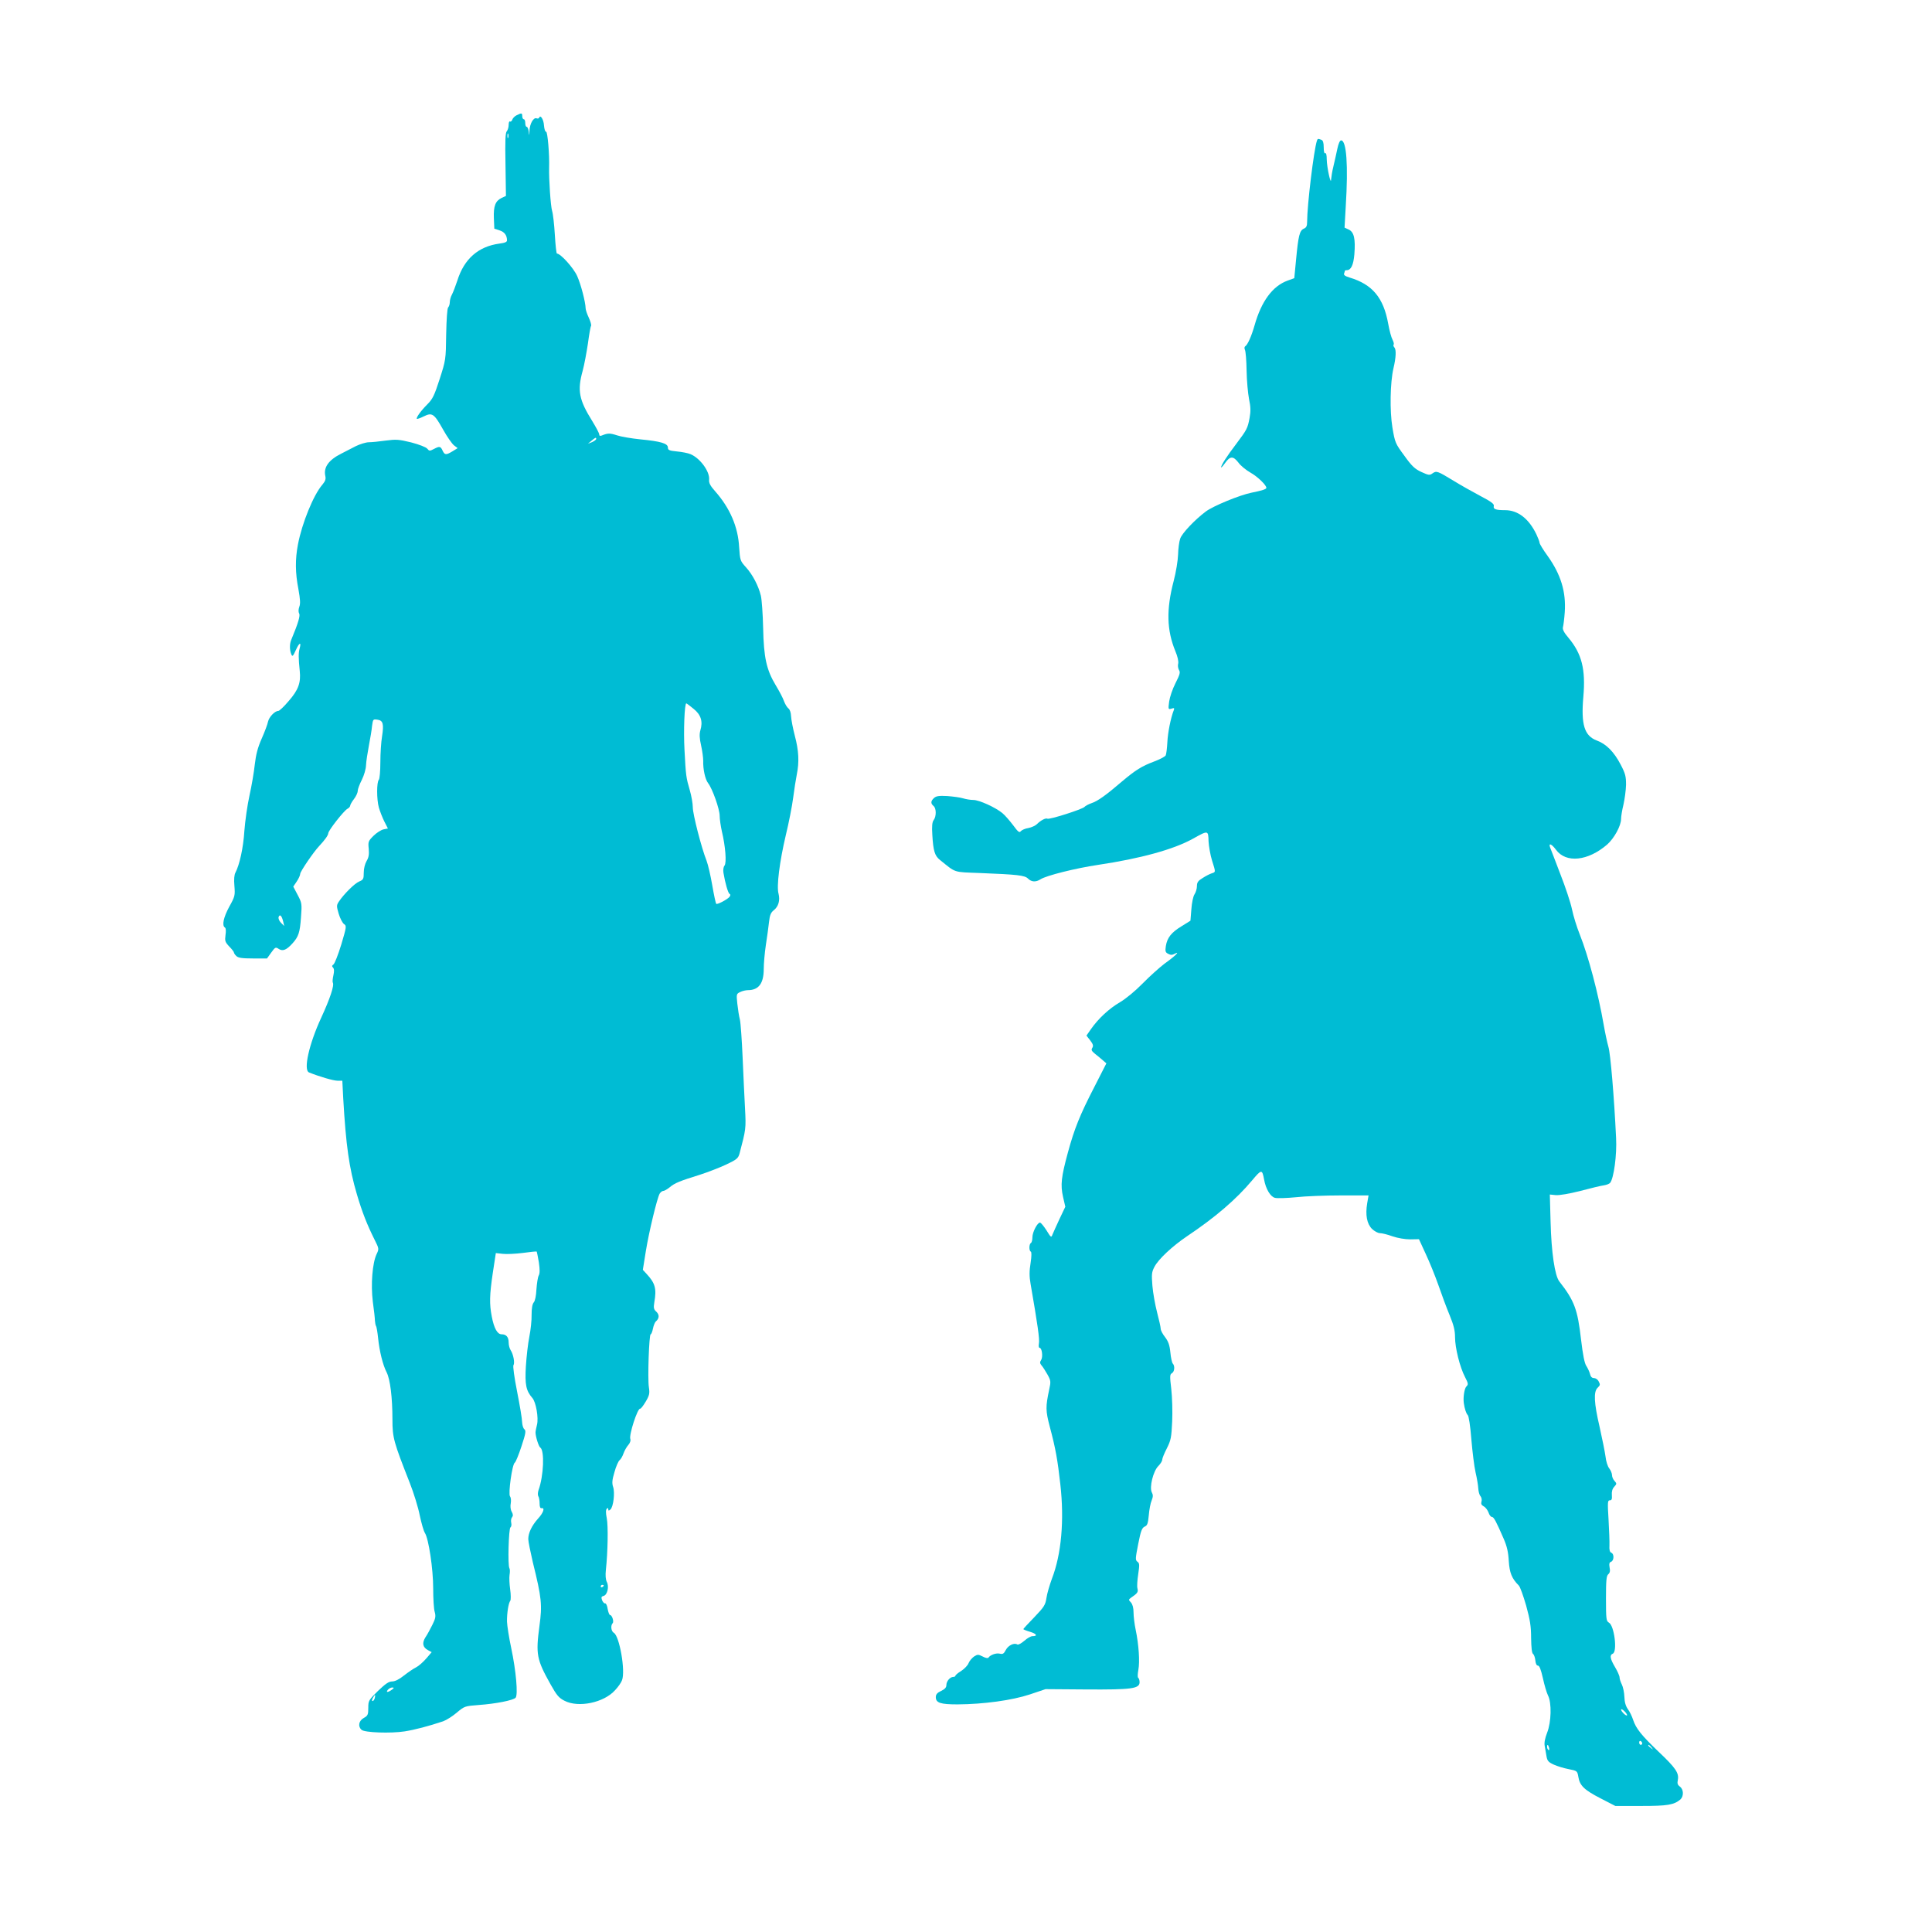
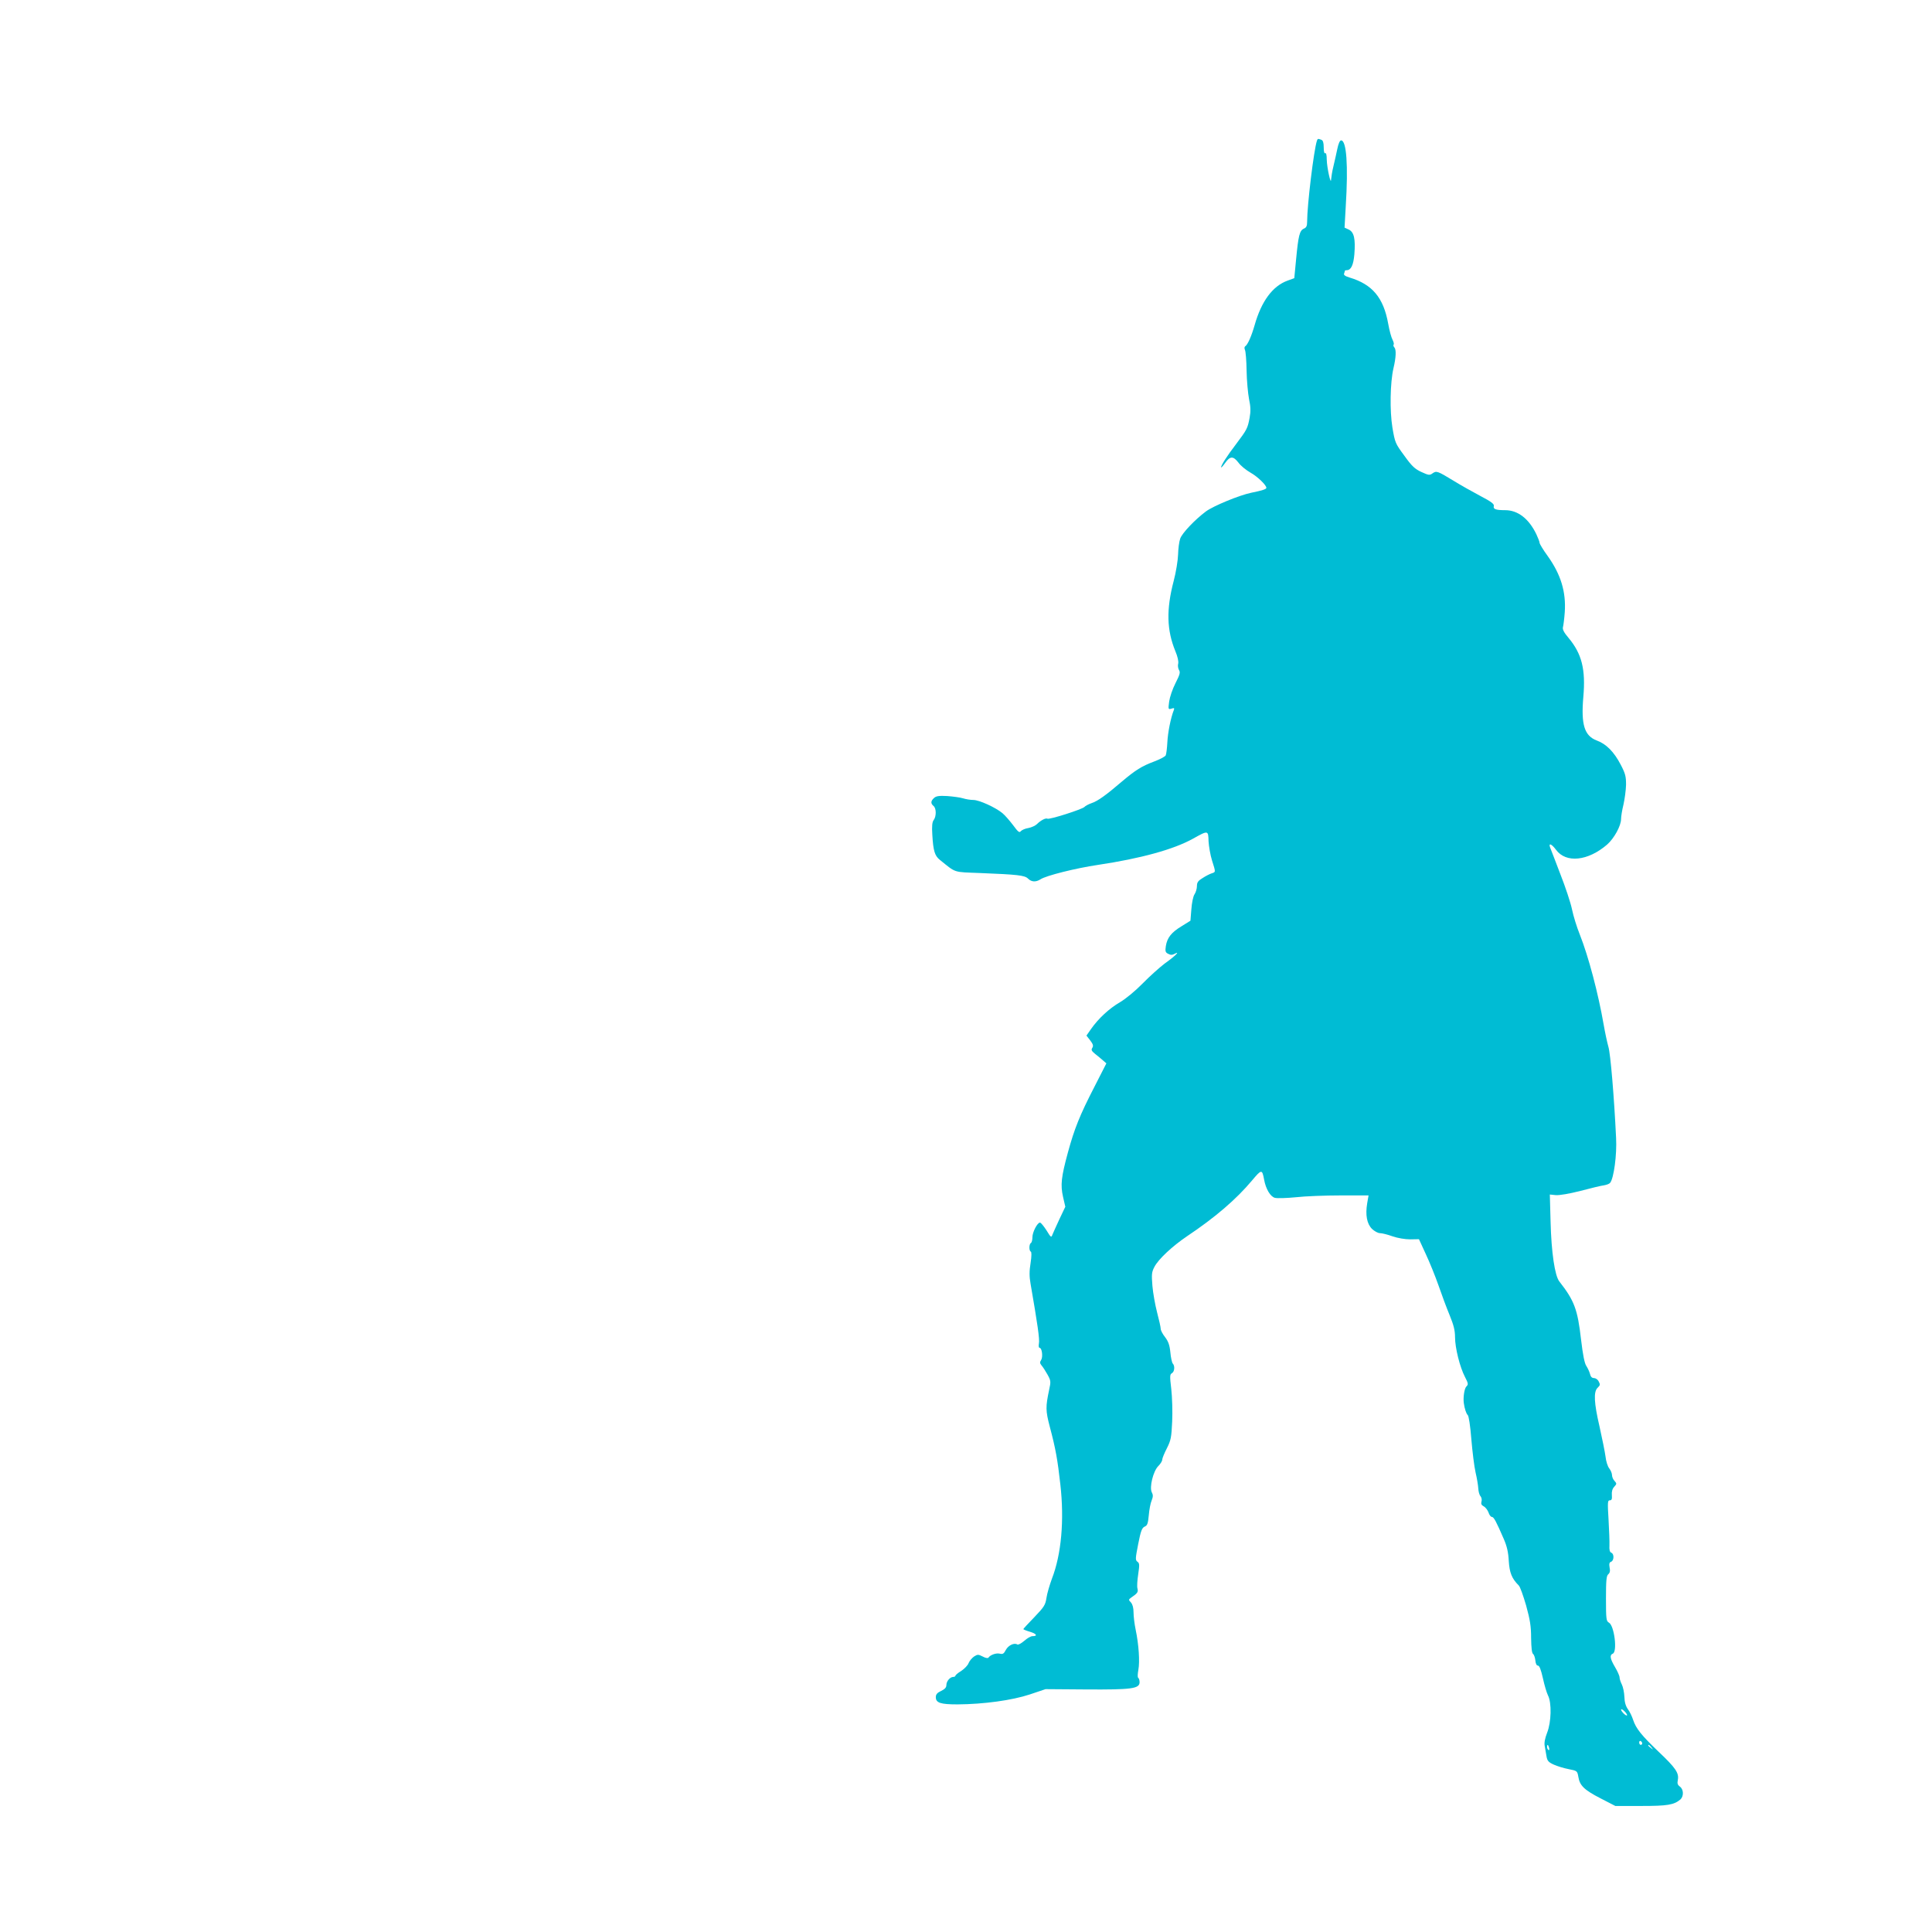
<svg xmlns="http://www.w3.org/2000/svg" version="1.0" width="1280pt" height="1280pt" viewBox="0 0 1280 1280" preserveAspectRatio="xMidYMid meet">
  <g transform="translate(0,1280) scale(0.1,-0.1)" fill="#00bcd4" stroke="none">
-     <path d="M3422 12036 c-12 -6 -25 -19 -28 -29 -3 -9 -10 -15 -15 -12 -5 4 -9 -7 -9 -22 0 -16 -6 -35 -12 -42 -10 -9 -12 -63 -9 -220 l3 -209 -28 -13 c-42 -20 -55 -54 -52 -134 l3 -70 34 -11 c33 -11 49 -31 50 -65 1 -12 -12 -18 -51 -23 -139 -19 -233 -101 -278 -245 -12 -36 -28 -78 -36 -93 -8 -14 -14 -37 -14 -50 0 -13 -5 -29 -11 -35 -6 -6 -11 -78 -13 -179 -2 -167 -3 -170 -43 -295 -35 -109 -47 -133 -81 -167 -44 -44 -77 -90 -70 -97 2 -2 23 5 45 16 56 28 69 19 128 -86 26 -47 59 -94 72 -105 l25 -19 -34 -21 c-43 -26 -52 -25 -66 5 -13 29 -20 30 -58 10 -27 -14 -30 -14 -44 3 -9 10 -53 27 -106 41 -82 20 -100 21 -169 12 -42 -6 -92 -11 -111 -11 -19 0 -58 -12 -87 -26 -28 -15 -72 -37 -97 -50 -82 -41 -117 -90 -105 -146 5 -22 1 -35 -20 -60 -59 -69 -134 -254 -161 -395 -19 -99 -18 -189 3 -296 12 -67 14 -96 6 -117 -6 -17 -7 -34 -1 -44 8 -15 -5 -61 -52 -174 -12 -27 -12 -69 0 -97 7 -17 11 -14 30 28 23 51 38 57 25 10 -8 -29 -8 -62 1 -149 8 -77 -9 -125 -73 -198 -31 -37 -62 -66 -69 -66 -23 0 -61 -40 -68 -70 -3 -17 -22 -68 -42 -113 -27 -61 -38 -105 -46 -172 -5 -49 -21 -142 -35 -205 -14 -63 -29 -169 -34 -235 -7 -113 -32 -224 -59 -276 -8 -14 -11 -45 -7 -88 5 -63 4 -70 -34 -138 -38 -70 -50 -125 -29 -138 7 -4 8 -24 4 -50 -5 -39 -3 -46 25 -76 17 -17 31 -35 31 -40 0 -4 7 -15 16 -23 12 -12 37 -16 109 -16 l94 0 28 39 c26 36 29 38 50 24 26 -17 51 -7 90 36 41 45 50 73 57 172 7 92 6 97 -22 150 l-29 55 23 34 c13 19 23 42 23 51 1 16 88 144 125 183 39 42 60 71 61 86 2 20 102 147 126 161 10 5 19 15 19 21 0 6 11 26 25 44 14 18 25 42 25 54 0 11 12 44 27 73 15 30 27 71 28 97 1 25 10 83 19 130 9 47 19 106 21 131 6 44 7 45 35 41 38 -5 44 -28 31 -112 -6 -36 -11 -112 -11 -170 0 -60 -5 -111 -10 -116 -15 -15 -15 -130 0 -184 7 -24 23 -66 36 -92 l24 -47 -30 -6 c-16 -4 -46 -23 -66 -43 -34 -34 -36 -39 -31 -86 3 -37 0 -57 -14 -80 -11 -19 -19 -50 -19 -77 0 -42 -3 -48 -30 -59 -30 -12 -102 -84 -134 -132 -17 -25 -17 -31 -2 -82 9 -30 25 -61 35 -68 18 -12 17 -18 -18 -136 -21 -68 -44 -127 -52 -132 -10 -7 -11 -12 -3 -20 8 -8 9 -24 3 -51 -5 -22 -7 -44 -4 -49 11 -18 -19 -107 -77 -233 -81 -175 -119 -346 -81 -362 69 -28 162 -55 189 -55 l32 0 6 -117 c18 -312 39 -461 90 -634 35 -119 68 -203 118 -303 29 -58 30 -60 13 -95 -28 -60 -39 -200 -25 -315 8 -56 14 -112 14 -126 1 -14 4 -29 7 -35 4 -5 10 -41 14 -80 9 -87 31 -178 57 -228 23 -46 38 -165 38 -312 0 -121 8 -148 115 -420 26 -66 56 -163 66 -215 11 -52 26 -104 34 -116 25 -39 55 -238 55 -368 0 -67 4 -137 10 -155 8 -29 6 -43 -15 -85 -14 -28 -34 -66 -46 -83 -24 -38 -19 -67 17 -86 l24 -13 -36 -42 c-20 -23 -50 -50 -68 -59 -17 -8 -53 -33 -80 -54 -31 -25 -59 -39 -78 -39 -22 0 -44 -15 -94 -63 -62 -61 -64 -65 -64 -112 0 -45 -3 -52 -30 -67 -34 -19 -40 -57 -14 -79 22 -18 191 -24 284 -10 70 11 160 35 256 67 22 8 63 34 91 58 50 42 53 43 145 50 113 8 228 31 244 48 17 19 3 178 -29 329 -15 70 -27 148 -28 175 -1 57 10 124 22 139 4 6 4 40 -1 75 -5 36 -7 79 -4 97 3 17 3 37 -1 43 -12 19 -5 264 7 271 6 4 8 17 5 30 -3 13 -1 29 5 36 8 10 8 20 -2 38 -8 14 -10 37 -6 56 3 18 1 38 -5 45 -13 16 14 214 32 224 6 4 26 53 44 108 28 85 31 103 19 113 -8 6 -14 28 -15 48 0 20 -15 110 -33 201 -19 96 -29 170 -24 176 10 14 -1 72 -19 99 -7 11 -13 33 -13 50 0 37 -16 55 -47 55 -28 0 -50 40 -65 118 -16 83 -15 141 7 289 l20 131 46 -5 c25 -3 85 0 133 6 49 7 90 11 92 9 1 -2 8 -34 14 -71 7 -49 7 -73 -1 -88 -6 -11 -12 -52 -15 -91 -2 -42 -9 -78 -18 -87 -9 -11 -14 -38 -14 -81 1 -36 -6 -101 -15 -146 -9 -45 -19 -133 -23 -197 -7 -120 1 -161 43 -209 24 -27 42 -132 31 -176 -5 -20 -10 -44 -10 -52 0 -28 21 -93 31 -100 30 -18 23 -189 -11 -282 -5 -15 -6 -33 -2 -40 5 -7 9 -29 9 -48 0 -23 4 -34 13 -32 24 4 12 -31 -24 -70 -41 -46 -64 -94 -64 -135 0 -16 14 -84 30 -153 59 -238 63 -283 44 -422 -25 -189 -19 -222 74 -388 40 -71 54 -89 92 -108 92 -48 261 -13 335 70 20 21 41 51 46 66 24 61 -17 293 -54 314 -18 10 -23 48 -8 64 10 10 -4 54 -17 54 -5 0 -12 18 -16 40 -3 22 -11 39 -17 37 -6 -1 -15 9 -20 21 -7 20 -5 25 11 29 24 7 37 62 20 93 -7 14 -10 43 -6 78 13 119 16 292 6 343 -7 35 -7 56 0 63 7 7 10 6 10 -3 0 -11 3 -11 14 -2 20 17 31 113 18 150 -8 24 -7 45 9 98 10 37 26 73 34 79 8 6 20 27 26 45 7 19 21 44 32 56 11 13 17 29 13 39 -10 27 48 205 65 201 5 -1 21 20 37 47 25 42 27 55 21 95 -9 57 1 351 12 351 4 0 11 17 15 38 4 20 13 42 19 47 23 19 25 44 4 64 -18 16 -20 26 -14 63 16 90 6 127 -52 189 l-24 26 20 125 c21 128 73 344 91 379 6 10 17 19 25 19 7 0 26 11 42 24 33 28 65 41 203 84 52 17 130 47 172 67 70 33 79 41 88 74 42 159 43 164 36 296 -4 72 -11 225 -16 340 -5 116 -13 228 -18 250 -6 22 -13 69 -17 105 -7 64 -6 66 20 78 14 7 37 12 50 12 72 0 105 45 105 141 0 34 6 105 14 158 8 53 18 122 21 153 5 45 12 62 31 77 32 25 43 66 32 110 -14 49 7 213 48 387 20 82 42 194 49 249 7 55 18 124 24 154 17 83 13 158 -13 256 -13 50 -24 108 -25 130 -1 24 -8 45 -18 52 -9 7 -22 29 -29 48 -6 19 -31 66 -54 104 -62 103 -80 184 -84 381 -2 91 -9 187 -15 213 -16 66 -55 141 -100 190 -37 41 -38 45 -44 132 -7 134 -61 259 -158 369 -33 37 -43 56 -41 77 6 54 -59 143 -123 170 -16 7 -57 15 -90 18 -51 5 -60 9 -60 26 0 27 -47 41 -181 54 -60 6 -131 18 -157 27 -46 15 -60 15 -99 -1 -12 -5 -18 -3 -18 7 0 8 -21 47 -46 88 -88 141 -100 202 -64 332 11 40 26 122 35 181 8 60 17 113 21 118 3 6 -4 30 -15 54 -12 25 -21 53 -21 62 -1 42 -31 158 -56 214 -24 54 -110 149 -134 149 -4 0 -10 56 -14 124 -4 68 -12 139 -18 158 -10 31 -22 212 -20 288 3 84 -10 239 -20 237 -6 -1 -12 18 -14 42 -2 39 -24 74 -32 51 -2 -5 -9 -7 -17 -4 -20 8 -45 -35 -47 -81 -1 -37 -2 -37 -5 -7 -2 17 -8 32 -14 32 -5 0 -9 11 -9 25 0 14 -4 25 -10 25 -5 0 -10 9 -10 20 0 22 -4 23 -38 6z m-55 -148 c-3 -7 -5 -2 -5 12 0 14 2 19 5 13 2 -7 2 -19 0 -25z m583 -1996 c0 -5 -12 -14 -27 -21 l-28 -11 24 20 c26 22 31 24 31 12z m645 -1788 c49 -39 63 -84 45 -143 -7 -25 -6 -52 5 -100 8 -36 14 -82 14 -101 -2 -56 13 -123 32 -148 29 -37 77 -173 77 -217 0 -22 7 -69 15 -105 23 -96 32 -207 17 -225 -7 -8 -10 -29 -7 -47 11 -67 30 -133 40 -140 8 -4 7 -10 0 -20 -15 -18 -82 -53 -88 -46 -3 3 -15 58 -26 122 -11 64 -28 138 -38 164 -34 85 -91 308 -91 353 0 25 -9 76 -20 114 -24 83 -26 92 -35 266 -7 125 0 309 12 309 2 0 24 -16 48 -36z m-2719 -1409 l7 -30 -22 22 c-12 13 -18 28 -15 38 8 21 21 8 30 -30z m2124 -4399 c0 -3 -4 -8 -10 -11 -5 -3 -10 -1 -10 4 0 6 5 11 10 11 6 0 10 -2 10 -4z m-1404 -691 c-26 -19 -42 -19 -26 0 7 8 20 15 29 15 13 -1 13 -3 -3 -15z m-113 -55 c-3 -11 -9 -20 -15 -20 -5 0 -4 9 2 20 6 11 12 20 14 20 2 0 2 -9 -1 -20z" />
-     <path d="M8725 11868 c-21 -64 -65 -428 -65 -538 0 -27 -5 -38 -22 -45 -28 -13 -36 -46 -51 -203 l-12 -125 -44 -16 c-100 -36 -174 -137 -219 -296 -21 -73 -46 -130 -63 -140 -5 -4 -5 -14 -1 -23 5 -9 10 -71 11 -137 1 -66 9 -151 16 -188 11 -52 12 -81 4 -125 -13 -70 -18 -79 -88 -172 -61 -80 -101 -142 -101 -156 0 -5 12 8 27 29 33 46 53 47 88 2 14 -20 51 -50 81 -67 46 -26 104 -82 104 -100 0 -9 -28 -18 -102 -33 -80 -17 -249 -87 -298 -123 -74 -55 -160 -146 -171 -181 -7 -20 -13 -67 -14 -106 -1 -38 -14 -117 -29 -174 -50 -190 -46 -326 11 -465 15 -35 22 -68 19 -82 -4 -13 -1 -32 5 -43 10 -15 6 -30 -23 -87 -20 -39 -38 -93 -42 -122 -7 -52 -6 -53 15 -47 18 6 21 4 16 -9 -21 -53 -40 -151 -43 -214 -2 -39 -7 -79 -11 -87 -5 -8 -39 -26 -76 -40 -83 -31 -124 -57 -213 -132 -106 -91 -162 -131 -202 -144 -20 -7 -41 -18 -47 -25 -12 -15 -234 -86 -246 -78 -11 6 -44 -11 -69 -36 -10 -10 -36 -22 -57 -26 -21 -3 -43 -13 -50 -21 -9 -12 -18 -5 -51 40 -22 29 -54 66 -71 80 -46 38 -154 87 -192 87 -19 0 -50 5 -69 11 -19 6 -66 12 -104 15 -55 3 -74 0 -88 -13 -22 -20 -23 -36 -3 -53 19 -15 19 -69 1 -93 -10 -13 -13 -40 -9 -100 6 -104 16 -137 50 -164 109 -88 86 -80 265 -87 249 -10 297 -15 319 -37 23 -23 52 -24 82 -5 37 25 234 74 382 96 281 42 500 102 628 173 102 57 102 57 104 -17 2 -34 12 -92 23 -127 25 -79 25 -76 -2 -85 -13 -4 -40 -18 -60 -31 -30 -18 -38 -29 -38 -53 0 -17 -7 -42 -16 -55 -9 -13 -18 -57 -21 -100 l-6 -75 -58 -36 c-68 -41 -96 -76 -105 -132 -5 -34 -3 -42 15 -51 16 -9 27 -9 44 0 39 21 2 -16 -67 -65 -33 -25 -99 -84 -145 -131 -50 -51 -112 -102 -151 -125 -72 -42 -144 -109 -192 -178 l-30 -43 25 -32 c19 -25 22 -36 14 -49 -9 -14 -5 -21 18 -40 16 -13 40 -32 52 -43 l23 -20 -79 -155 c-97 -188 -133 -278 -176 -436 -44 -162 -50 -214 -32 -294 l15 -65 -38 -80 c-20 -44 -42 -91 -47 -104 -8 -22 -10 -21 -40 28 -18 28 -37 51 -43 51 -17 0 -50 -63 -50 -97 0 -17 -4 -35 -10 -38 -13 -8 -13 -52 -1 -57 6 -2 6 -30 -1 -75 -9 -55 -9 -90 0 -140 46 -266 61 -367 55 -395 -3 -16 -1 -28 5 -28 15 0 23 -59 10 -80 -10 -15 -9 -22 3 -37 9 -10 26 -37 39 -60 22 -40 23 -46 11 -100 -24 -114 -24 -138 4 -245 39 -146 52 -221 70 -382 27 -238 7 -464 -56 -626 -15 -41 -32 -98 -36 -127 -7 -46 -15 -59 -80 -127 -40 -41 -73 -77 -73 -79 0 -3 20 -11 44 -18 44 -13 53 -29 16 -29 -11 0 -35 -14 -54 -31 -20 -17 -40 -28 -46 -24 -21 13 -60 -6 -76 -36 -13 -25 -20 -30 -40 -25 -24 6 -63 -8 -75 -26 -4 -6 -20 -3 -38 7 -30 15 -34 15 -58 0 -14 -10 -30 -29 -36 -44 -5 -14 -27 -37 -48 -51 -22 -13 -39 -28 -39 -32 0 -4 -6 -8 -14 -8 -22 0 -46 -29 -46 -54 0 -16 -10 -27 -35 -39 -26 -12 -35 -23 -35 -41 0 -38 31 -48 144 -48 172 1 362 27 479 66 l104 35 269 -2 c302 -2 354 5 354 48 0 13 -4 26 -9 29 -5 3 -4 26 1 53 10 54 3 166 -18 266 -8 38 -14 89 -14 114 0 30 -6 53 -17 66 -17 18 -17 19 2 33 41 28 47 36 41 60 -4 13 -1 55 5 95 9 61 9 72 -5 82 -15 11 -14 21 5 118 17 87 25 107 43 115 17 7 22 20 27 75 3 36 11 80 19 98 10 25 10 37 1 54 -17 33 9 140 43 174 14 14 26 33 26 42 0 9 14 43 31 76 27 54 30 72 35 178 3 65 0 161 -6 214 -10 85 -10 97 4 105 18 10 21 49 6 64 -5 5 -13 39 -16 74 -5 50 -14 73 -35 101 -16 20 -29 45 -29 55 0 11 -11 60 -24 109 -13 50 -27 129 -31 176 -6 75 -5 91 13 125 26 51 118 137 217 204 187 125 326 245 430 369 63 75 67 76 80 6 11 -62 42 -114 72 -121 15 -4 77 -2 139 4 61 7 194 12 296 12 l185 0 -9 -52 c-13 -78 -2 -136 32 -170 16 -15 39 -28 53 -28 13 0 50 -9 83 -21 35 -12 83 -20 117 -20 l58 1 45 -98 c25 -53 63 -147 84 -207 21 -61 54 -150 74 -198 27 -66 36 -101 36 -146 0 -71 32 -199 66 -264 22 -43 23 -49 9 -63 -13 -13 -22 -71 -17 -109 5 -37 16 -71 26 -80 7 -6 17 -70 24 -160 7 -82 19 -181 28 -220 9 -38 17 -86 18 -106 1 -20 7 -44 15 -52 7 -9 10 -25 6 -36 -4 -14 0 -23 15 -31 12 -6 26 -25 32 -41 5 -16 15 -29 22 -29 13 0 29 -31 78 -144 22 -50 31 -90 34 -148 5 -78 20 -116 66 -162 9 -8 30 -68 49 -133 26 -95 33 -137 33 -216 1 -63 5 -100 13 -105 6 -4 13 -23 15 -42 2 -22 8 -35 17 -35 10 0 20 -26 33 -83 10 -46 25 -97 34 -115 25 -48 22 -177 -6 -247 -14 -36 -20 -66 -16 -87 3 -18 9 -49 12 -69 5 -30 13 -39 48 -55 22 -10 67 -24 99 -30 56 -11 57 -12 64 -51 9 -58 39 -87 148 -143 l97 -50 172 0 c174 0 216 7 259 43 23 21 22 67 -3 85 -15 11 -19 21 -14 44 9 46 -14 80 -127 187 -114 109 -150 154 -169 211 -7 22 -22 54 -34 70 -15 21 -23 47 -24 83 -1 29 -9 66 -17 82 -8 16 -15 37 -15 47 0 10 -14 41 -30 68 -33 56 -37 80 -15 89 32 12 10 188 -26 206 -17 10 -19 23 -19 159 0 121 3 151 15 161 11 9 14 23 9 45 -4 24 -2 34 10 38 20 8 21 53 1 60 -10 4 -14 19 -12 49 1 24 -2 100 -6 171 -7 114 -6 127 8 127 13 0 16 8 14 34 -2 23 3 42 15 55 18 20 18 22 3 39 -10 10 -17 28 -17 39 0 11 -8 31 -18 44 -11 13 -22 49 -25 79 -4 30 -22 120 -40 200 -36 154 -40 229 -13 255 19 19 19 21 6 46 -6 10 -19 19 -30 19 -13 0 -22 9 -26 28 -4 15 -15 38 -24 52 -12 17 -23 73 -35 174 -23 201 -44 258 -144 386 -30 38 -53 193 -58 395 l-5 181 39 -4 c24 -2 90 9 164 28 68 18 138 35 156 37 18 3 36 10 41 17 24 31 45 185 39 297 -13 272 -37 558 -51 604 -8 28 -22 93 -31 145 -36 208 -101 454 -159 600 -19 47 -42 121 -51 165 -9 44 -44 149 -77 233 -32 85 -63 164 -68 177 -12 33 10 24 39 -15 66 -90 211 -75 338 34 47 41 93 125 93 170 0 17 7 60 16 96 8 36 16 94 17 130 0 56 -4 74 -36 135 -44 84 -95 136 -158 159 -82 31 -105 105 -89 289 16 183 -10 286 -99 392 -30 35 -40 56 -36 70 3 11 9 56 12 100 9 134 -26 249 -113 371 -30 41 -54 81 -54 88 0 7 -10 32 -21 56 -50 104 -123 160 -207 160 -63 0 -81 7 -75 28 3 13 -18 29 -89 66 -51 27 -131 72 -178 101 -107 65 -113 67 -139 49 -19 -14 -26 -13 -74 9 -43 20 -63 38 -113 108 -60 81 -62 87 -79 187 -18 110 -15 297 7 392 17 71 19 122 7 137 -7 7 -9 16 -6 20 4 3 0 18 -7 32 -8 14 -21 62 -29 107 -31 172 -105 260 -255 305 -30 9 -41 17 -37 27 3 7 5 16 5 18 0 2 6 4 13 4 28 0 44 35 50 105 8 103 -2 147 -37 164 l-28 13 8 142 c17 272 5 436 -31 436 -8 0 -18 -22 -25 -57 -7 -32 -18 -84 -26 -116 -8 -32 -14 -71 -15 -85 -1 -45 -28 78 -29 131 0 30 -4 46 -10 42 -6 -4 -10 11 -10 38 0 32 -5 47 -16 51 -22 8 -24 8 -29 -6z m2055 -10431 c0 -6 -9 -2 -20 8 -11 10 -20 23 -20 28 0 6 9 2 20 -8 11 -10 20 -23 20 -28z m100 -188 c0 -5 -4 -9 -10 -9 -5 0 -10 7 -10 16 0 8 5 12 10 9 6 -3 10 -10 10 -16z m-617 -29 c3 -11 1 -18 -4 -14 -5 3 -9 12 -9 20 0 20 7 17 13 -6z m678 3 c13 -16 12 -17 -3 -4 -10 7 -18 15 -18 17 0 8 8 3 21 -13z" />
+     <path d="M8725 11868 c-21 -64 -65 -428 -65 -538 0 -27 -5 -38 -22 -45 -28 -13 -36 -46 -51 -203 l-12 -125 -44 -16 c-100 -36 -174 -137 -219 -296 -21 -73 -46 -130 -63 -140 -5 -4 -5 -14 -1 -23 5 -9 10 -71 11 -137 1 -66 9 -151 16 -188 11 -52 12 -81 4 -125 -13 -70 -18 -79 -88 -172 -61 -80 -101 -142 -101 -156 0 -5 12 8 27 29 33 46 53 47 88 2 14 -20 51 -50 81 -67 46 -26 104 -82 104 -100 0 -9 -28 -18 -102 -33 -80 -17 -249 -87 -298 -123 -74 -55 -160 -146 -171 -181 -7 -20 -13 -67 -14 -106 -1 -38 -14 -117 -29 -174 -50 -190 -46 -326 11 -465 15 -35 22 -68 19 -82 -4 -13 -1 -32 5 -43 10 -15 6 -30 -23 -87 -20 -39 -38 -93 -42 -122 -7 -52 -6 -53 15 -47 18 6 21 4 16 -9 -21 -53 -40 -151 -43 -214 -2 -39 -7 -79 -11 -87 -5 -8 -39 -26 -76 -40 -83 -31 -124 -57 -213 -132 -106 -91 -162 -131 -202 -144 -20 -7 -41 -18 -47 -25 -12 -15 -234 -86 -246 -78 -11 6 -44 -11 -69 -36 -10 -10 -36 -22 -57 -26 -21 -3 -43 -13 -50 -21 -9 -12 -18 -5 -51 40 -22 29 -54 66 -71 80 -46 38 -154 87 -192 87 -19 0 -50 5 -69 11 -19 6 -66 12 -104 15 -55 3 -74 0 -88 -13 -22 -20 -23 -36 -3 -53 19 -15 19 -69 1 -93 -10 -13 -13 -40 -9 -100 6 -104 16 -137 50 -164 109 -88 86 -80 265 -87 249 -10 297 -15 319 -37 23 -23 52 -24 82 -5 37 25 234 74 382 96 281 42 500 102 628 173 102 57 102 57 104 -17 2 -34 12 -92 23 -127 25 -79 25 -76 -2 -85 -13 -4 -40 -18 -60 -31 -30 -18 -38 -29 -38 -53 0 -17 -7 -42 -16 -55 -9 -13 -18 -57 -21 -100 l-6 -75 -58 -36 c-68 -41 -96 -76 -105 -132 -5 -34 -3 -42 15 -51 16 -9 27 -9 44 0 39 21 2 -16 -67 -65 -33 -25 -99 -84 -145 -131 -50 -51 -112 -102 -151 -125 -72 -42 -144 -109 -192 -178 l-30 -43 25 -32 c19 -25 22 -36 14 -49 -9 -14 -5 -21 18 -40 16 -13 40 -32 52 -43 l23 -20 -79 -155 c-97 -188 -133 -278 -176 -436 -44 -162 -50 -214 -32 -294 l15 -65 -38 -80 c-20 -44 -42 -91 -47 -104 -8 -22 -10 -21 -40 28 -18 28 -37 51 -43 51 -17 0 -50 -63 -50 -97 0 -17 -4 -35 -10 -38 -13 -8 -13 -52 -1 -57 6 -2 6 -30 -1 -75 -9 -55 -9 -90 0 -140 46 -266 61 -367 55 -395 -3 -16 -1 -28 5 -28 15 0 23 -59 10 -80 -10 -15 -9 -22 3 -37 9 -10 26 -37 39 -60 22 -40 23 -46 11 -100 -24 -114 -24 -138 4 -245 39 -146 52 -221 70 -382 27 -238 7 -464 -56 -626 -15 -41 -32 -98 -36 -127 -7 -46 -15 -59 -80 -127 -40 -41 -73 -77 -73 -79 0 -3 20 -11 44 -18 44 -13 53 -29 16 -29 -11 0 -35 -14 -54 -31 -20 -17 -40 -28 -46 -24 -21 13 -60 -6 -76 -36 -13 -25 -20 -30 -40 -25 -24 6 -63 -8 -75 -26 -4 -6 -20 -3 -38 7 -30 15 -34 15 -58 0 -14 -10 -30 -29 -36 -44 -5 -14 -27 -37 -48 -51 -22 -13 -39 -28 -39 -32 0 -4 -6 -8 -14 -8 -22 0 -46 -29 -46 -54 0 -16 -10 -27 -35 -39 -26 -12 -35 -23 -35 -41 0 -38 31 -48 144 -48 172 1 362 27 479 66 l104 35 269 -2 c302 -2 354 5 354 48 0 13 -4 26 -9 29 -5 3 -4 26 1 53 10 54 3 166 -18 266 -8 38 -14 89 -14 114 0 30 -6 53 -17 66 -17 18 -17 19 2 33 41 28 47 36 41 60 -4 13 -1 55 5 95 9 61 9 72 -5 82 -15 11 -14 21 5 118 17 87 25 107 43 115 17 7 22 20 27 75 3 36 11 80 19 98 10 25 10 37 1 54 -17 33 9 140 43 174 14 14 26 33 26 42 0 9 14 43 31 76 27 54 30 72 35 178 3 65 0 161 -6 214 -10 85 -10 97 4 105 18 10 21 49 6 64 -5 5 -13 39 -16 74 -5 50 -14 73 -35 101 -16 20 -29 45 -29 55 0 11 -11 60 -24 109 -13 50 -27 129 -31 176 -6 75 -5 91 13 125 26 51 118 137 217 204 187 125 326 245 430 369 63 75 67 76 80 6 11 -62 42 -114 72 -121 15 -4 77 -2 139 4 61 7 194 12 296 12 l185 0 -9 -52 c-13 -78 -2 -136 32 -170 16 -15 39 -28 53 -28 13 0 50 -9 83 -21 35 -12 83 -20 117 -20 l58 1 45 -98 c25 -53 63 -147 84 -207 21 -61 54 -150 74 -198 27 -66 36 -101 36 -146 0 -71 32 -199 66 -264 22 -43 23 -49 9 -63 -13 -13 -22 -71 -17 -109 5 -37 16 -71 26 -80 7 -6 17 -70 24 -160 7 -82 19 -181 28 -220 9 -38 17 -86 18 -106 1 -20 7 -44 15 -52 7 -9 10 -25 6 -36 -4 -14 0 -23 15 -31 12 -6 26 -25 32 -41 5 -16 15 -29 22 -29 13 0 29 -31 78 -144 22 -50 31 -90 34 -148 5 -78 20 -116 66 -162 9 -8 30 -68 49 -133 26 -95 33 -137 33 -216 1 -63 5 -100 13 -105 6 -4 13 -23 15 -42 2 -22 8 -35 17 -35 10 0 20 -26 33 -83 10 -46 25 -97 34 -115 25 -48 22 -177 -6 -247 -14 -36 -20 -66 -16 -87 3 -18 9 -49 12 -69 5 -30 13 -39 48 -55 22 -10 67 -24 99 -30 56 -11 57 -12 64 -51 9 -58 39 -87 148 -143 l97 -50 172 0 c174 0 216 7 259 43 23 21 22 67 -3 85 -15 11 -19 21 -14 44 9 46 -14 80 -127 187 -114 109 -150 154 -169 211 -7 22 -22 54 -34 70 -15 21 -23 47 -24 83 -1 29 -9 66 -17 82 -8 16 -15 37 -15 47 0 10 -14 41 -30 68 -33 56 -37 80 -15 89 32 12 10 188 -26 206 -17 10 -19 23 -19 159 0 121 3 151 15 161 11 9 14 23 9 45 -4 24 -2 34 10 38 20 8 21 53 1 60 -10 4 -14 19 -12 49 1 24 -2 100 -6 171 -7 114 -6 127 8 127 13 0 16 8 14 34 -2 23 3 42 15 55 18 20 18 22 3 39 -10 10 -17 28 -17 39 0 11 -8 31 -18 44 -11 13 -22 49 -25 79 -4 30 -22 120 -40 200 -36 154 -40 229 -13 255 19 19 19 21 6 46 -6 10 -19 19 -30 19 -13 0 -22 9 -26 28 -4 15 -15 38 -24 52 -12 17 -23 73 -35 174 -23 201 -44 258 -144 386 -30 38 -53 193 -58 395 l-5 181 39 -4 c24 -2 90 9 164 28 68 18 138 35 156 37 18 3 36 10 41 17 24 31 45 185 39 297 -13 272 -37 558 -51 604 -8 28 -22 93 -31 145 -36 208 -101 454 -159 600 -19 47 -42 121 -51 165 -9 44 -44 149 -77 233 -32 85 -63 164 -68 177 -12 33 10 24 39 -15 66 -90 211 -75 338 34 47 41 93 125 93 170 0 17 7 60 16 96 8 36 16 94 17 130 0 56 -4 74 -36 135 -44 84 -95 136 -158 159 -82 31 -105 105 -89 289 16 183 -10 286 -99 392 -30 35 -40 56 -36 70 3 11 9 56 12 100 9 134 -26 249 -113 371 -30 41 -54 81 -54 88 0 7 -10 32 -21 56 -50 104 -123 160 -207 160 -63 0 -81 7 -75 28 3 13 -18 29 -89 66 -51 27 -131 72 -178 101 -107 65 -113 67 -139 49 -19 -14 -26 -13 -74 9 -43 20 -63 38 -113 108 -60 81 -62 87 -79 187 -18 110 -15 297 7 392 17 71 19 122 7 137 -7 7 -9 16 -6 20 4 3 0 18 -7 32 -8 14 -21 62 -29 107 -31 172 -105 260 -255 305 -30 9 -41 17 -37 27 3 7 5 16 5 18 0 2 6 4 13 4 28 0 44 35 50 105 8 103 -2 147 -37 164 l-28 13 8 142 c17 272 5 436 -31 436 -8 0 -18 -22 -25 -57 -7 -32 -18 -84 -26 -116 -8 -32 -14 -71 -15 -85 -1 -45 -28 78 -29 131 0 30 -4 46 -10 42 -6 -4 -10 11 -10 38 0 32 -5 47 -16 51 -22 8 -24 8 -29 -6m2055 -10431 c0 -6 -9 -2 -20 8 -11 10 -20 23 -20 28 0 6 9 2 20 -8 11 -10 20 -23 20 -28z m100 -188 c0 -5 -4 -9 -10 -9 -5 0 -10 7 -10 16 0 8 5 12 10 9 6 -3 10 -10 10 -16z m-617 -29 c3 -11 1 -18 -4 -14 -5 3 -9 12 -9 20 0 20 7 17 13 -6z m678 3 c13 -16 12 -17 -3 -4 -10 7 -18 15 -18 17 0 8 8 3 21 -13z" />
  </g>
</svg>